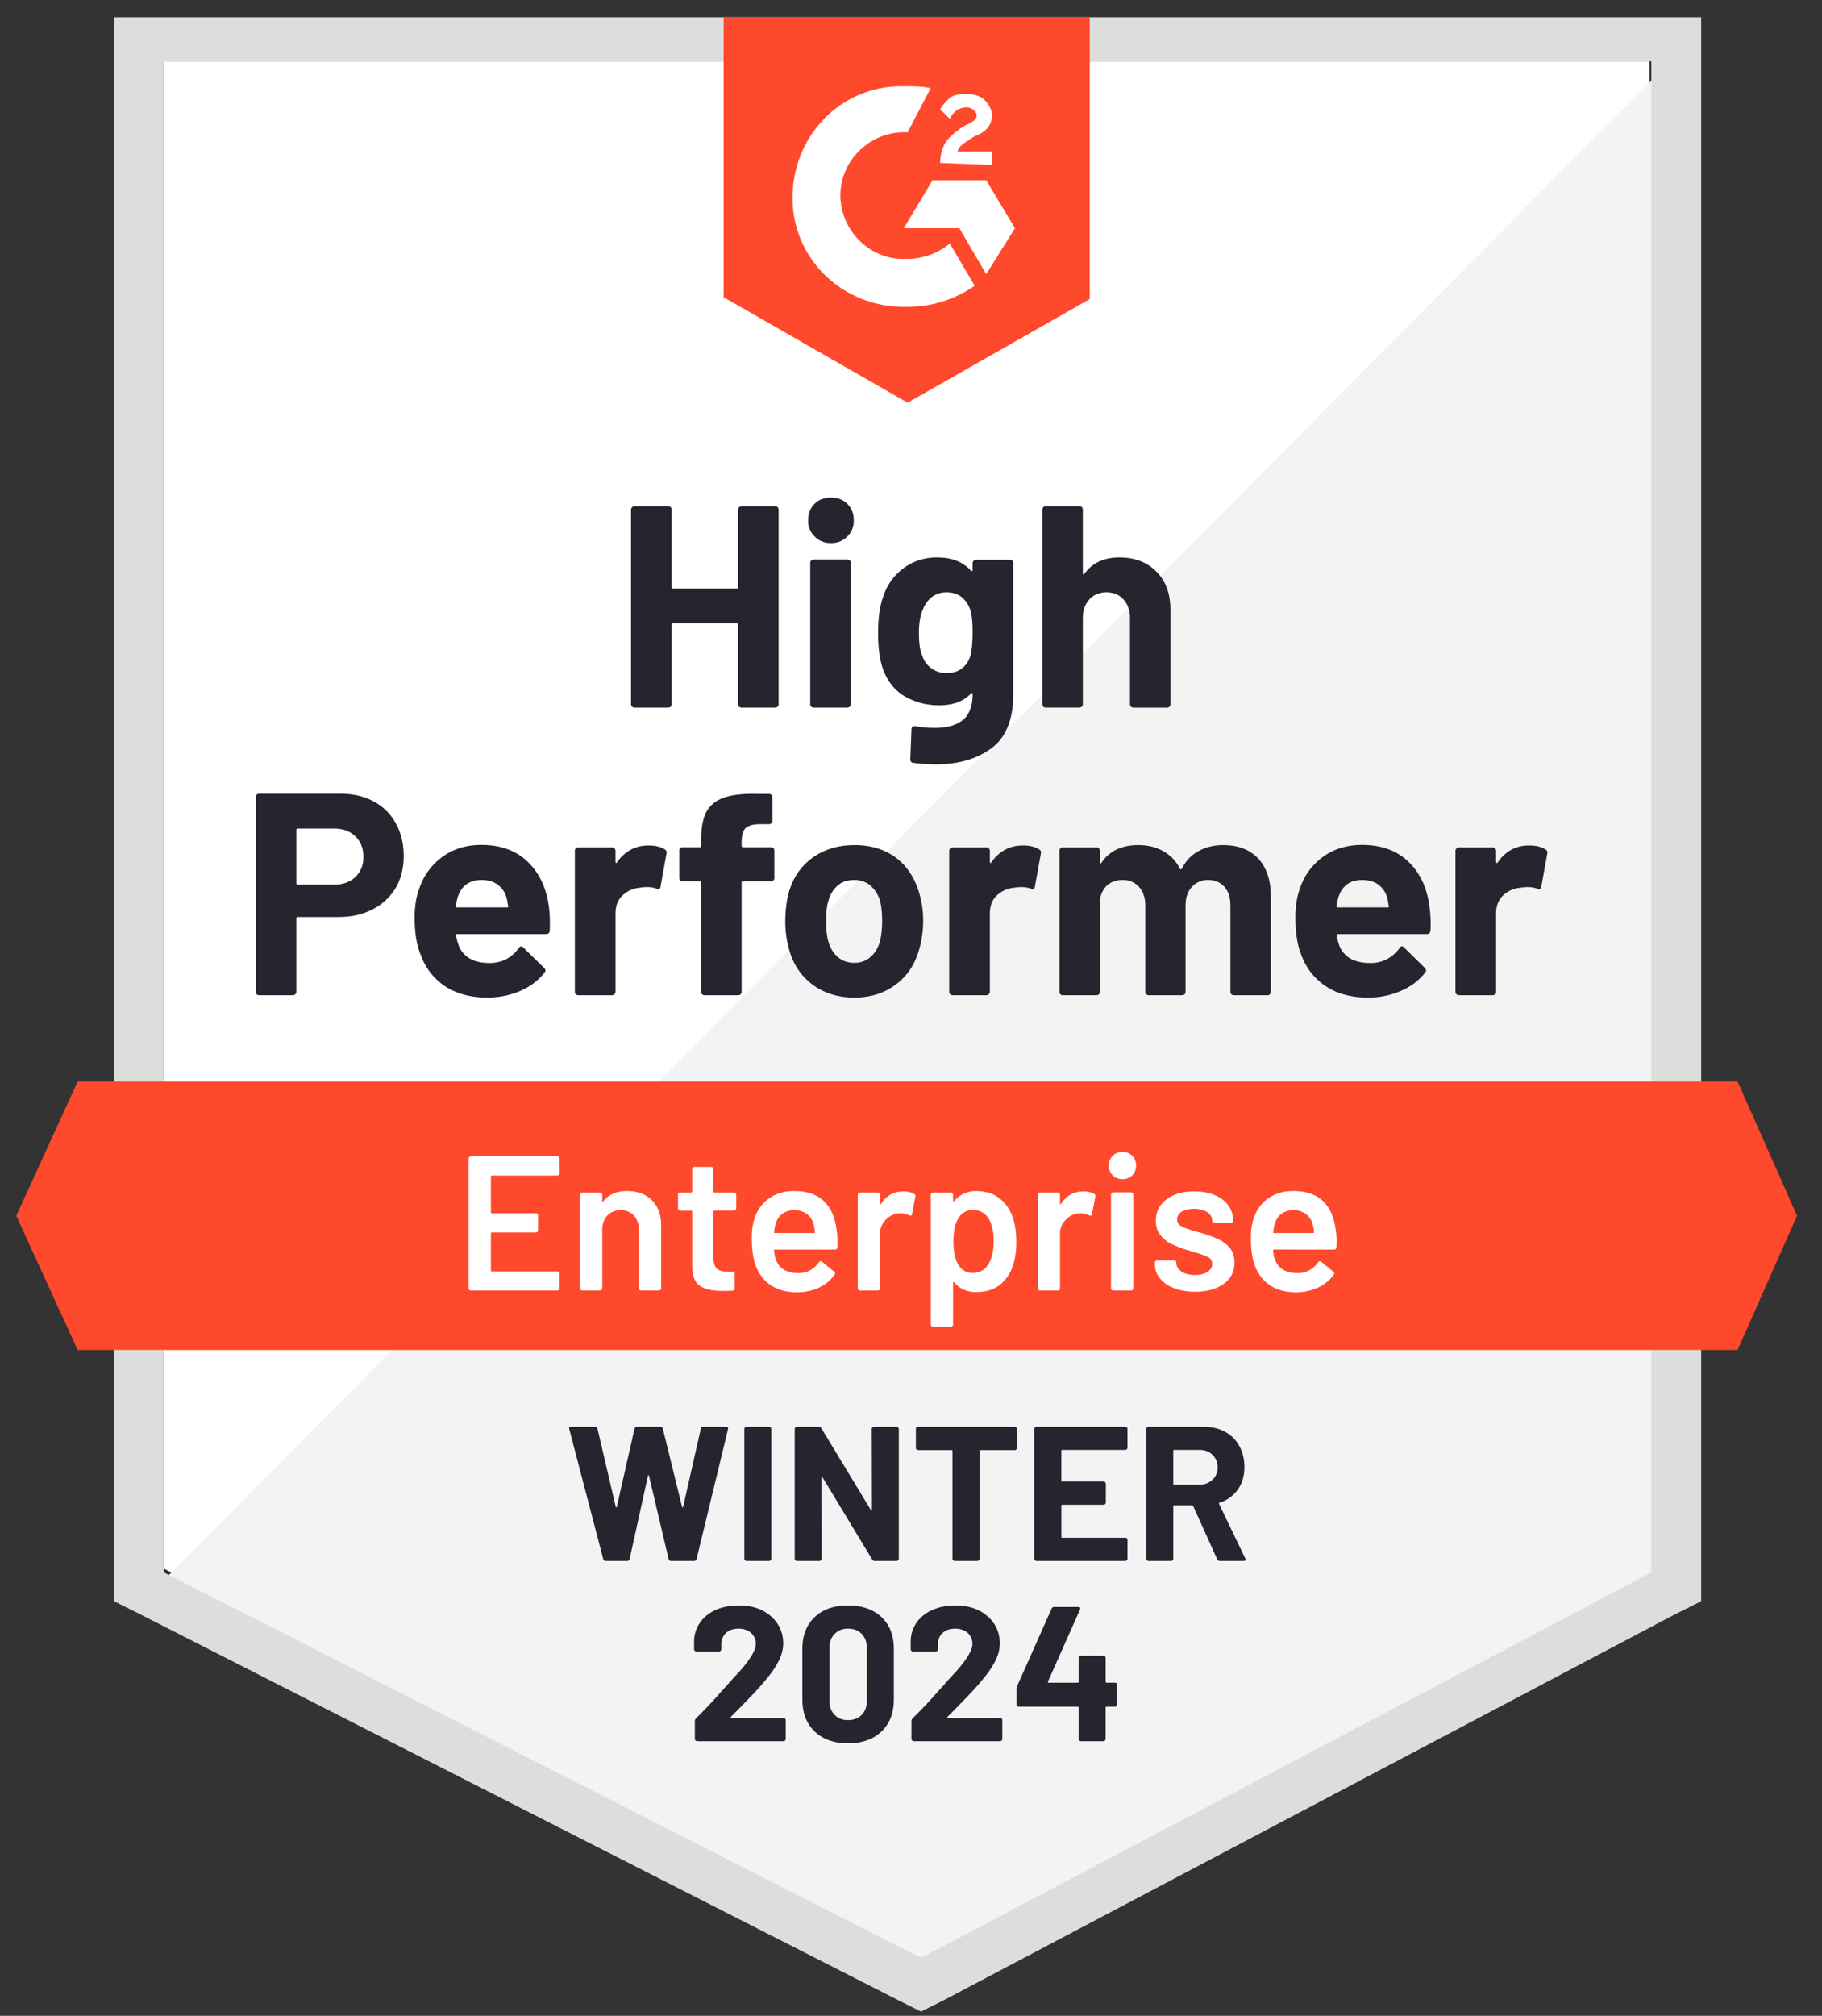
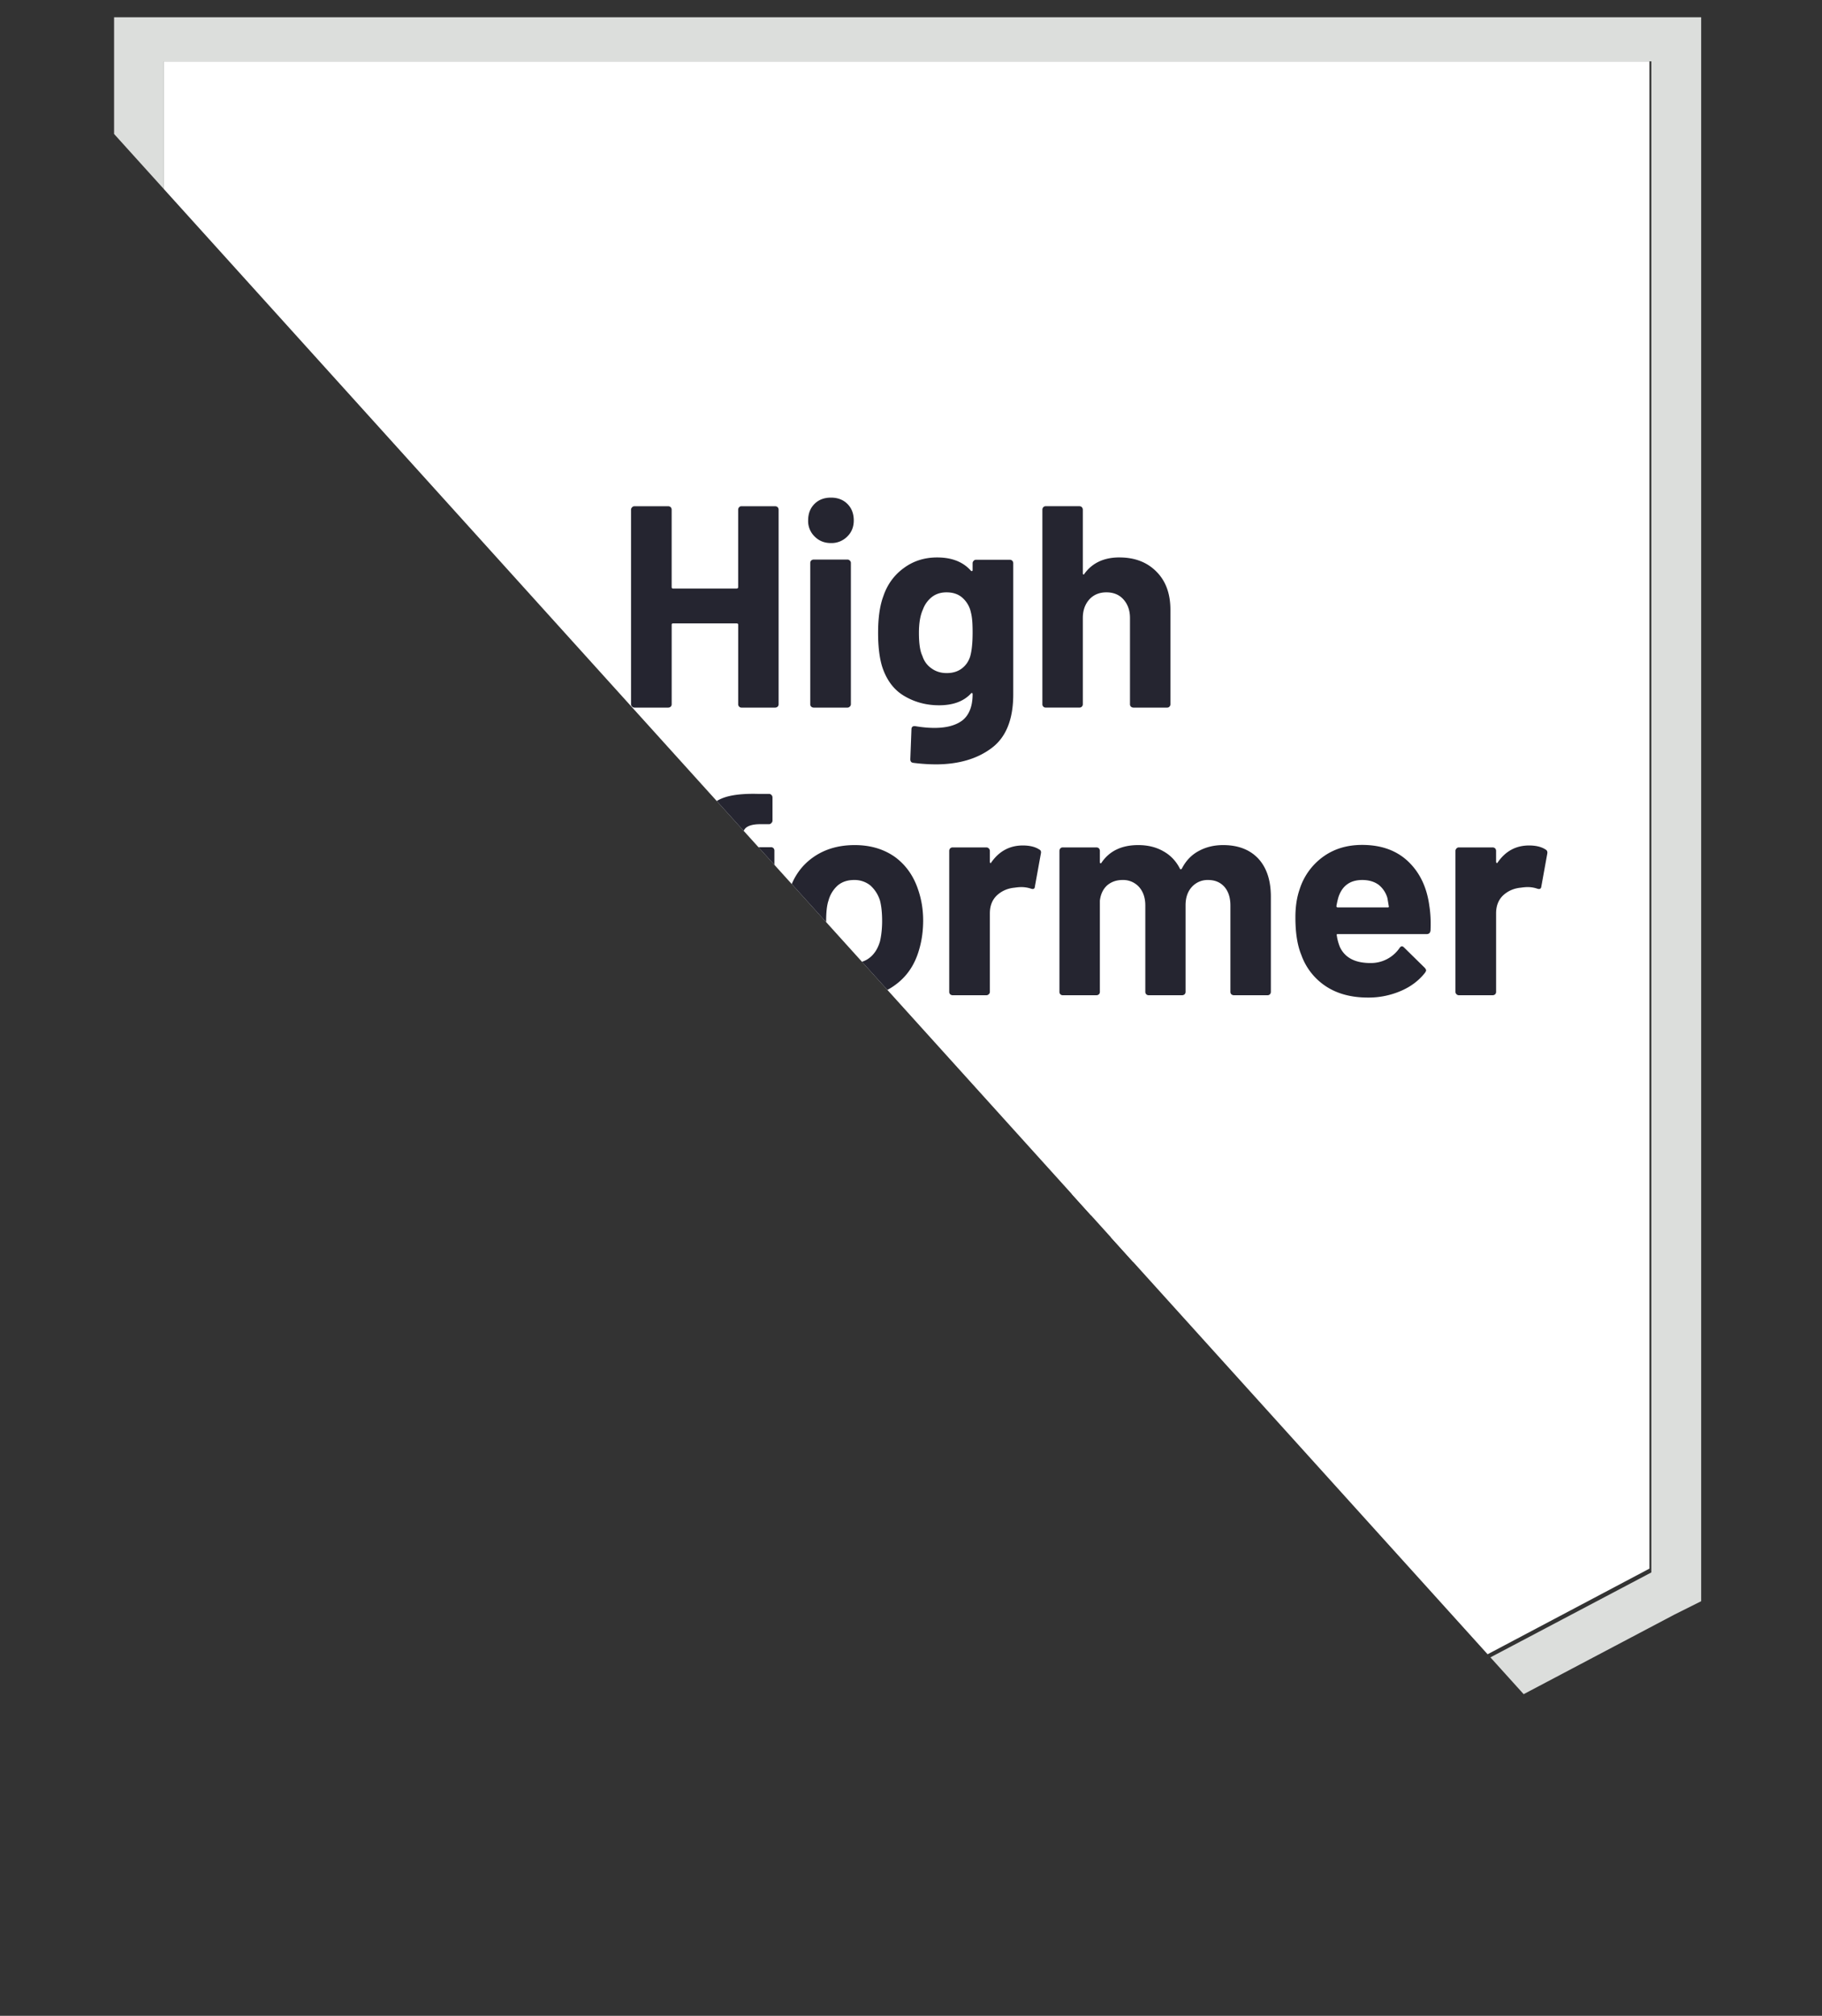
<svg xmlns="http://www.w3.org/2000/svg" width="85" height="94" fill="none">
  <rect width="100%" height="100%" fill="#333333" stroke="none" />
  <g clip-path="url(#a)">
    <path fill="#fff" d="m7.646 73.148 35.322 17.974L76.95 73.148V2.86H7.646v70.287Z" />
-     <path fill="#F2F3F2" d="M77.665 3.13 6.93 74.4l36.663 18.153 34.07-17.438V3.13Z" />
    <path fill="#DCDEDC" d="M5.321 26.29v48.378l1.252.626 35.322 17.974 1.073.537 1.073-.537 34.07-17.974 1.252-.626V.536H5.322V26.29Zm2.325 47.037V2.86h69.392v70.466L42.968 91.3 7.646 73.327Z" />
-     <path fill="#FF492C" d="M42.342 4.024c.358 0 .716 0 1.074.09L42.342 6.17c-1.61-.09-3.04 1.162-3.13 2.772-.089 1.61 1.163 3.04 2.773 3.13h.357c.716 0 1.431-.268 1.968-.715l1.162 1.967a5.42 5.42 0 0 1-3.13.983c-2.861.09-5.276-2.056-5.365-4.918-.09-2.861 2.057-5.276 4.918-5.365h.447Zm3.667 4.382 1.341 2.235-1.341 2.146-1.252-2.146h-2.593l1.34-2.235h2.505ZM43.863 7.6c0-.358.089-.716.268-.984.179-.268.536-.536.805-.715l.178-.09c.358-.179.448-.268.448-.447s-.269-.358-.447-.358c-.358 0-.626.18-.805.537l-.447-.447c.089-.179.268-.358.447-.537.268-.179.536-.179.804-.179.269 0 .627.09.805.269.18.179.358.447.358.715 0 .447-.268.805-.805.984l-.268.179c-.268.178-.447.268-.537.536h1.61v.626l-2.414-.09Zm-1.52 11.178 8.495-4.83V.537h-17.08V13.86l8.584 4.919Zm38.72 31.655H3.623L.76 56.694l2.861 6.26h77.44l2.773-6.26-2.772-6.26Z" />
    <path fill="#252530" d="M15.873 37.012c.59 0 1.109.12 1.556.358a2.5 2.5 0 0 1 1.037 1.028c.245.441.367.948.367 1.52 0 .566-.125 1.064-.375 1.493a2.657 2.657 0 0 1-1.074.993c-.459.239-.99.358-1.591.358h-1.905c-.042 0-.063.024-.063.071v3.416a.144.144 0 0 1-.053.117.157.157 0 0 1-.117.044h-1.564a.157.157 0 0 1-.117-.044.157.157 0 0 1-.044-.117v-9.076c0-.048.014-.087.044-.116a.157.157 0 0 1 .117-.045h3.782Zm-.286 4.239c.417 0 .748-.12.993-.358.25-.239.375-.549.375-.93 0-.4-.125-.718-.375-.957-.245-.244-.576-.367-.993-.367h-1.699c-.042 0-.063.024-.063.072v2.468c0 .048.021.072.063.072h1.699Zm10.015 1.001c.048.34.063.718.045 1.136-.006.113-.063.17-.17.17h-4.14c-.054 0-.075.02-.063.062.03.18.08.358.152.537.233.5.707.751 1.422.751.573-.006 1.023-.239 1.35-.697.042-.054.084-.081.126-.081.023 0 .053.018.09.054l.965.948c.047.047.071.089.071.125 0 .018-.017.053-.053.107-.298.37-.677.653-1.136.85-.47.202-.984.304-1.538.304-.763 0-1.413-.173-1.95-.52a2.933 2.933 0 0 1-1.144-1.466c-.19-.447-.286-1.03-.286-1.752 0-.495.068-.93.205-1.306a2.979 2.979 0 0 1 1.083-1.511c.512-.376 1.12-.563 1.824-.563.894 0 1.612.259 2.155.778.542.518.873 1.21.992 2.074Zm-3.13-1.216c-.566 0-.938.262-1.117.787a2.97 2.97 0 0 0-.09.43c0 .04.024.062.072.062h2.316c.054 0 .072-.021.054-.063a16.29 16.29 0 0 0-.072-.376 1.143 1.143 0 0 0-.42-.625c-.197-.143-.444-.215-.742-.215Zm7.78-1.61c.322 0 .579.063.77.188.065.036.089.102.071.197l-.277 1.529c-.006.107-.069.14-.188.098a1.41 1.41 0 0 0-.465-.071c-.072 0-.173.009-.304.027-.316.03-.587.149-.814.357-.22.209-.33.49-.33.84v3.658a.144.144 0 0 1-.054.117.147.147 0 0 1-.108.044H26.98a.178.178 0 0 1-.117-.044.157.157 0 0 1-.044-.117v-6.572c0-.042.014-.08.044-.117a.178.178 0 0 1 .117-.044h1.573c.042 0 .078.015.108.044a.163.163 0 0 1 .053.117v.51a.06.06 0 0 0 .027.053c.012.012.024.006.036-.018.37-.53.861-.796 1.475-.796Zm5.715.08c.047 0 .086.016.116.045.03.03.044.07.044.117v1.27a.157.157 0 0 1-.044.116.157.157 0 0 1-.116.045H34.67c-.048 0-.072.02-.072.062v5.088a.157.157 0 0 1-.044.117.157.157 0 0 1-.117.044h-1.564a.157.157 0 0 1-.117-.044.157.157 0 0 1-.044-.117v-5.088c0-.042-.024-.062-.072-.062h-.787a.157.157 0 0 1-.116-.045.157.157 0 0 1-.045-.116v-1.27c0-.048.015-.087.045-.117a.157.157 0 0 1 .116-.044h.787c.048 0 .072-.024.072-.072v-.295c0-.554.083-.986.25-1.296.173-.305.447-.522.823-.653.381-.131.909-.188 1.582-.17h.51c.042 0 .078.015.107.045a.162.162 0 0 1 .054.116v1.082a.144.144 0 0 1-.054.116.135.135 0 0 1-.107.054h-.447c-.31.006-.528.068-.653.188-.119.125-.179.348-.179.67v.143c0 .048.024.072.072.072h1.297Zm3.89 7.012c-.752 0-1.396-.197-1.932-.59-.537-.394-.903-.93-1.1-1.61a4.744 4.744 0 0 1-.188-1.368c0-.525.063-.999.188-1.422.209-.662.581-1.18 1.118-1.556.536-.376 1.18-.564 1.931-.564.728 0 1.354.185 1.878.555.513.376.877.894 1.091 1.556.15.447.224.915.224 1.404 0 .483-.063.936-.188 1.359-.197.698-.563 1.243-1.1 1.637-.53.399-1.171.599-1.923.599Zm0-1.619c.291 0 .542-.09.75-.268.21-.18.358-.426.448-.742.065-.287.098-.6.098-.94 0-.375-.033-.69-.098-.947a1.565 1.565 0 0 0-.456-.716 1.178 1.178 0 0 0-.76-.25c-.298 0-.549.083-.752.25a1.449 1.449 0 0 0-.438.716c-.071.208-.107.524-.107.948 0 .405.033.718.098.939.09.316.239.563.447.742.209.179.465.268.77.268Zm7.86-5.473c.322 0 .578.063.769.188.071.036.095.102.071.197l-.277 1.529c-.006.107-.069.14-.188.098a1.41 1.41 0 0 0-.465-.071c-.071 0-.17.009-.295.027-.322.03-.596.149-.822.357-.221.209-.331.49-.331.84v3.658a.144.144 0 0 1-.054.117.157.157 0 0 1-.116.044h-1.565a.178.178 0 0 1-.116-.044.157.157 0 0 1-.045-.117v-6.572c0-.042.015-.08.045-.117a.178.178 0 0 1 .116-.044h1.565c.047 0 .086.015.116.044a.162.162 0 0 1 .054.117v.51c0 .023.006.041.017.053.024.012.04.006.045-.018.37-.53.862-.796 1.476-.796Zm9.344-.018c.698 0 1.243.21 1.637.626.393.424.59 1.017.59 1.78v4.435a.157.157 0 0 1-.045.117.146.146 0 0 1-.107.044h-1.574a.178.178 0 0 1-.116-.044.157.157 0 0 1-.045-.117v-4.024c0-.363-.092-.653-.277-.867-.19-.215-.444-.322-.76-.322a.985.985 0 0 0-.76.322c-.197.215-.295.5-.295.858v4.033a.157.157 0 0 1-.045.117.178.178 0 0 1-.116.044h-1.556a.157.157 0 0 1-.116-.044.157.157 0 0 1-.045-.117v-4.024c0-.357-.098-.647-.295-.867a.995.995 0 0 0-.77-.322c-.28 0-.518.083-.715.25-.19.173-.304.412-.34.716v4.247a.157.157 0 0 1-.044.117.178.178 0 0 1-.116.044h-1.565a.157.157 0 0 1-.117-.044.157.157 0 0 1-.044-.117v-6.572c0-.042.015-.08.044-.117a.157.157 0 0 1 .117-.044h1.565c.041 0 .08.015.116.044.03.036.044.075.044.117v.527a.06.06 0 0 0 .027.054c.018.006.036-.006.054-.036.37-.542.939-.814 1.708-.814.447 0 .838.096 1.171.287.334.184.59.453.77.804.023.054.056.054.098 0 .19-.37.456-.643.796-.822.334-.18.71-.269 1.126-.269Zm9.622 2.844c.054.34.072.718.054 1.136-.012.113-.072.17-.179.17h-4.14c-.054 0-.072.02-.054.062.024.18.072.358.143.537.233.5.707.751 1.422.751a1.616 1.616 0 0 0 1.36-.697c.035-.054.074-.081.116-.081.03 0 .062.018.098.054l.966.948c.041.047.062.089.062.125 0 .018-.018.053-.053.107-.292.37-.671.653-1.136.85a3.785 3.785 0 0 1-1.53.304c-.768 0-1.418-.173-1.949-.52a2.917 2.917 0 0 1-1.153-1.466c-.185-.447-.277-1.03-.277-1.752 0-.495.065-.93.196-1.306a2.979 2.979 0 0 1 1.082-1.511c.513-.376 1.124-.563 1.834-.563.894 0 1.612.259 2.155.778.542.518.87 1.21.983 2.074Zm-3.13-1.216c-.56 0-.93.262-1.108.787-.036.12-.069.262-.099.43 0 .04.024.062.072.062h2.316c.054 0 .072-.021.054-.063a18.737 18.737 0 0 0-.063-.376 1.21 1.21 0 0 0-.42-.625c-.203-.143-.453-.215-.752-.215Zm7.78-1.61c.322 0 .579.063.77.188.07.036.098.102.08.197l-.277 1.529c-.012.107-.078.14-.197.098a1.36 1.36 0 0 0-.465-.071c-.072 0-.17.009-.295.027-.322.03-.596.149-.823.357-.22.209-.33.49-.33.84v3.658a.157.157 0 0 1-.045.117.178.178 0 0 1-.117.044h-1.573a.146.146 0 0 1-.108-.044.144.144 0 0 1-.053-.117v-6.572c0-.042.017-.08.053-.117a.146.146 0 0 1 .108-.044h1.573c.042 0 .08.015.117.044.03.036.044.075.044.117v.51a.06.06 0 0 0 .027.053c.018.012.033.006.045-.018.364-.53.852-.796 1.466-.796ZM34.437 23.768c0-.041.015-.08.045-.116a.146.146 0 0 1 .107-.045h1.574c.042 0 .08.015.117.045.03.036.044.075.044.116v9.068a.157.157 0 0 1-.044.116.178.178 0 0 1-.117.045H34.59a.146.146 0 0 1-.107-.045.157.157 0 0 1-.045-.116v-3.702c0-.042-.023-.063-.071-.063h-2.969c-.042 0-.063.021-.063.063v3.702a.157.157 0 0 1-.044.116.178.178 0 0 1-.117.045H29.6a.146.146 0 0 1-.108-.045.144.144 0 0 1-.053-.116v-9.068c0-.041.017-.08.053-.116a.146.146 0 0 1 .108-.045h1.573c.042 0 .08.015.117.045.03.036.044.075.044.116v3.604c0 .048.021.072.063.072h2.969c.047 0 .071-.024.071-.072v-3.604Zm4.329 1.556c-.305 0-.558-.101-.76-.304a1.002 1.002 0 0 1-.305-.75c0-.317.099-.573.295-.77.197-.197.453-.295.77-.295.315 0 .572.098.769.295.196.197.295.453.295.77 0 .303-.102.554-.304.75a1.031 1.031 0 0 1-.76.304Zm-.805 7.673a.178.178 0 0 1-.117-.045.157.157 0 0 1-.044-.116v-6.582c0-.047.015-.086.044-.116a.178.178 0 0 1 .117-.045h1.574c.041 0 .077.015.107.045.036.03.053.069.053.116v6.582a.144.144 0 0 1-.053.116.146.146 0 0 1-.108.045h-1.573Zm7.413-6.734c0-.042.018-.08.053-.116a.146.146 0 0 1 .108-.045h1.574c.041 0 .08.015.116.045.03.036.045.075.045.116v6.117c0 1.168-.337 2.003-1.01 2.504-.674.506-1.545.76-2.612.76a8.49 8.49 0 0 1-1.046-.072c-.09-.012-.134-.068-.134-.17l.053-1.386c0-.119.063-.17.188-.152.322.054.617.08.885.08.573 0 1.014-.122 1.324-.366.304-.256.456-.659.456-1.207 0-.03-.01-.048-.027-.054-.018-.006-.036.003-.054.027-.34.364-.834.545-1.484.545-.584 0-1.118-.14-1.6-.42-.49-.28-.838-.733-1.047-1.359-.131-.411-.197-.945-.197-1.6 0-.698.08-1.265.242-1.7.184-.548.5-.986.948-1.314.447-.334.968-.501 1.564-.501.686 0 1.21.206 1.574.617.018.018.036.024.054.018.018-.006.027-.021.027-.045v-.322Zm-.108 4.328c.072-.262.108-.629.108-1.1 0-.274-.01-.485-.027-.634a2.481 2.481 0 0 0-.09-.439 1.267 1.267 0 0 0-.402-.58c-.185-.144-.417-.216-.697-.216-.269 0-.495.072-.68.215a1.3 1.3 0 0 0-.42.581c-.125.269-.188.632-.188 1.091 0 .501.054.859.16 1.073.078.245.218.439.421.582.203.149.441.223.716.223.286 0 .524-.074.715-.223.185-.143.313-.334.385-.573Zm6.958-4.596c.715 0 1.29.22 1.726.662.435.435.652 1.028.652 1.78v4.399a.157.157 0 0 1-.044.116.146.146 0 0 1-.108.045h-1.574a.178.178 0 0 1-.116-.045.157.157 0 0 1-.044-.116V28.82c0-.352-.102-.641-.305-.868-.196-.22-.462-.33-.795-.33-.328 0-.594.11-.796.33-.203.227-.304.516-.304.868v4.015a.157.157 0 0 1-.045.116.157.157 0 0 1-.116.045H48.79a.157.157 0 0 1-.117-.045.157.157 0 0 1-.044-.116v-9.068c0-.041.015-.08.044-.116a.157.157 0 0 1 .117-.045h1.565c.047 0 .086.015.116.045.03.036.045.075.045.116v2.97a.06.06 0 0 0 .026.053c.018.006.03 0 .036-.018.37-.519.918-.778 1.646-.778Z" />
    <path fill="#fff" d="M26.103 54.709c0 .03-.009.053-.027.071a.111.111 0 0 1-.08.036h-3.05c-.03 0-.044.015-.044.045v1.672c0 .03.015.045.044.045h2.048a.13.13 0 0 1 .08.026.13.13 0 0 1 .028.081v.68a.13.13 0 0 1-.027.08.13.13 0 0 1-.08.027h-2.049c-.03 0-.044.015-.044.045v1.725c0 .03.015.045.044.045h3.05a.11.11 0 0 1 .08.036.097.097 0 0 1 .027.072v.68c0 .029-.009.053-.027.07a.111.111 0 0 1-.08.036h-4.024a.085.085 0 0 1-.072-.035.085.085 0 0 1-.035-.072V54.03c0-.03.011-.054.035-.071a.085.085 0 0 1 .072-.036h4.024c.03 0 .056.012.08.036a.097.097 0 0 1 .027.071v.68Zm3.148.831c.483 0 .87.144 1.162.43.287.286.43.676.43 1.171v2.933c0 .03-.012.054-.036.072a.085.085 0 0 1-.072.035h-.822a.111.111 0 0 1-.08-.035.097.097 0 0 1-.028-.072v-2.718c0-.275-.077-.498-.232-.671a.802.802 0 0 0-.617-.25.83.83 0 0 0-.626.25c-.155.167-.233.387-.233.662v2.727c0 .03-.009.054-.027.072a.111.111 0 0 1-.08.035h-.823a.085.085 0 0 1-.071-.035.085.085 0 0 1-.036-.072V55.72a.11.11 0 0 1 .036-.08.096.096 0 0 1 .071-.027h.823a.13.13 0 0 1 .08.027c.018.024.027.05.027.08v.286c0 .018.006.03.018.036.012.006.021 0 .027-.018.244-.322.614-.483 1.109-.483Zm5.097.805c0 .03-.012.054-.036.072a.085.085 0 0 1-.071.035h-.913c-.03 0-.044.015-.044.045v2.155c0 .227.047.39.143.492.101.102.26.152.474.152h.268c.03 0 .054.01.072.027.023.024.035.05.035.08v.671c0 .066-.035.105-.107.116l-.465.01c-.47 0-.823-.081-1.055-.242-.233-.161-.352-.465-.358-.912v-2.549c0-.03-.015-.044-.044-.044h-.51a.111.111 0 0 1-.08-.036.096.096 0 0 1-.027-.072v-.626a.13.13 0 0 1 .026-.08.13.13 0 0 1 .08-.027h.51c.03 0 .045-.015.045-.045v-1.046a.13.13 0 0 1 .027-.08.13.13 0 0 1 .08-.027h.778c.03 0 .054.009.072.026.024.024.036.051.036.081v1.046c0 .03.015.045.044.045h.913c.03 0 .053.009.071.027.024.024.036.05.036.08v.626Zm4.686 1.038c.024.148.035.316.035.5l-.008.277c0 .072-.036.108-.108.108h-2.799c-.03 0-.044.015-.044.044.017.197.044.331.08.403.143.43.492.647 1.046.653.406 0 .728-.167.966-.501.024-.036.054-.054.09-.054.023 0 .044.01.062.027l.554.456c.054.042.063.09.027.143-.184.263-.429.465-.733.608-.31.143-.653.215-1.028.215-.465 0-.862-.104-1.19-.313a1.808 1.808 0 0 1-.706-.876c-.137-.322-.206-.77-.206-1.342 0-.346.036-.626.108-.84.119-.418.345-.748.68-.993.327-.238.724-.358 1.188-.358 1.175 0 1.837.614 1.986 1.843Zm-1.986-.948a.89.89 0 0 0-.554.17.862.862 0 0 0-.304.456c-.036.1-.06.232-.072.393-.011.03 0 .045.036.045h1.816c.03 0 .044-.015.044-.045a1.689 1.689 0 0 0-.053-.34.876.876 0 0 0-.313-.5.979.979 0 0 0-.6-.18Zm5.098-.877c.19 0 .357.039.5.117.048.023.066.068.054.134l-.152.805c-.006.071-.048.092-.125.062a.934.934 0 0 0-1.118.224.872.872 0 0 0-.25.644v2.53c0 .03-.01.054-.027.072a.111.111 0 0 1-.08.035h-.823a.085.085 0 0 1-.072-.035.085.085 0 0 1-.036-.072V55.72a.11.11 0 0 1 .036-.08.096.096 0 0 1 .072-.027h.822a.13.13 0 0 1 .08.027.13.13 0 0 1 .028.08v.403c0 .023.003.035.009.035.012.006.023 0 .035-.017.25-.388.6-.582 1.047-.582Zm5.106 1.234c.107.304.16.677.16 1.118 0 .423-.05.787-.151 1.091-.132.394-.34.7-.626.921-.292.22-.66.331-1.1.331-.423 0-.763-.152-1.02-.456-.012-.012-.023-.015-.035-.009-.012.006-.018.018-.018.036v1.94c0 .03-.01.054-.027.072a.111.111 0 0 1-.08.035h-.823a.085.085 0 0 1-.072-.035.085.085 0 0 1-.036-.072V55.72a.11.11 0 0 1 .036-.08.097.097 0 0 1 .072-.027h.822a.13.13 0 0 1 .08.027.13.13 0 0 1 .028.08v.268c0 .018.006.03.018.036.012.006.023 0 .035-.018.263-.31.605-.465 1.029-.465.423 0 .78.11 1.073.331.292.22.504.528.635.921Zm-1.163 2.191c.18-.274.269-.638.269-1.09 0-.436-.072-.779-.215-1.03a.82.82 0 0 0-.76-.437c-.31 0-.543.143-.698.429-.137.232-.205.578-.205 1.037 0 .471.074.829.223 1.073.155.263.379.394.67.394.317 0 .555-.125.716-.376Zm4.453-3.425c.191 0 .358.039.501.117.048.023.066.068.054.134l-.152.805c-.006.071-.048.092-.125.062a.934.934 0 0 0-1.118.224.872.872 0 0 0-.25.644v2.53c0 .03-.01.054-.027.072a.111.111 0 0 1-.08.035h-.823a.085.085 0 0 1-.072-.035.085.085 0 0 1-.036-.072V55.72a.11.11 0 0 1 .036-.08.097.097 0 0 1 .072-.027h.822a.13.13 0 0 1 .08.027.13.13 0 0 1 .028.08v.403c0 .023.003.035.009.035.011.006.023 0 .035-.017.25-.388.6-.582 1.046-.582Zm1.825-.572a.618.618 0 0 1-.456-.179.617.617 0 0 1-.18-.456c0-.185.06-.337.18-.456a.618.618 0 0 1 .456-.179c.184 0 .337.06.456.179.119.12.179.271.179.456s-.06.337-.18.456a.618.618 0 0 1-.455.179Zm-.43 5.195a.085.085 0 0 1-.071-.035.085.085 0 0 1-.036-.072V55.71c0-.03.012-.053.036-.071a.085.085 0 0 1 .072-.036h.822c.03 0 .057.012.08.036a.097.097 0 0 1 .027.071v4.364c0 .03-.008.054-.026.072a.111.111 0 0 1-.08.035h-.824Zm3.819.054c-.376 0-.707-.056-.993-.17a1.481 1.481 0 0 1-.652-.456.994.994 0 0 1-.233-.644v-.08a.13.13 0 0 1 .027-.08.13.13 0 0 1 .08-.027h.787a.13.13 0 0 1 .08.026.13.13 0 0 1 .028.08v.019c0 .149.08.28.24.393.168.108.377.161.627.161.238 0 .432-.048.581-.143.15-.101.224-.227.224-.376a.341.341 0 0 0-.188-.313 3.051 3.051 0 0 0-.59-.214l-.34-.107a5.03 5.03 0 0 1-.77-.287 1.512 1.512 0 0 1-.527-.42c-.143-.173-.214-.396-.214-.67 0-.418.164-.749.491-.993.328-.25.76-.376 1.297-.376.364 0 .683.057.957.17.274.12.486.28.635.483.149.209.223.444.223.706a.13.13 0 0 1-.026.081.13.13 0 0 1-.08.027h-.761a.13.13 0 0 1-.08-.027.131.131 0 0 1-.027-.08c0-.155-.075-.284-.224-.385-.155-.107-.364-.161-.626-.161-.232 0-.42.042-.563.125-.15.09-.224.212-.224.367 0 .143.069.25.206.322.143.077.378.16.706.25l.197.054c.316.095.581.19.796.286.215.101.396.238.545.411.15.18.224.409.224.689 0 .423-.167.754-.5.992-.335.245-.779.367-1.333.367Zm6.563-2.852c.024.148.036.316.036.5l-.009.277c0 .072-.035.108-.107.108H59.44c-.03 0-.045.015-.045.044.018.197.045.331.08.403.144.43.493.647 1.047.653.406 0 .727-.167.966-.501.024-.036.053-.054.09-.054.023 0 .044.01.062.027l.554.456c.054.042.063.09.027.143a1.82 1.82 0 0 1-.742.608 2.364 2.364 0 0 1-1.02.215c-.465 0-.86-.104-1.189-.313a1.81 1.81 0 0 1-.706-.876c-.137-.322-.206-.77-.206-1.342 0-.346.036-.626.107-.84.12-.418.343-.748.671-.993.334-.238.733-.358 1.198-.358 1.175 0 1.836.614 1.985 1.843Zm-1.985-.948a.89.89 0 0 0-.554.17.863.863 0 0 0-.304.456c-.036.1-.06.232-.072.393-.012.03 0 .045.036.045h1.815c.03 0 .045-.015.045-.045a1.68 1.68 0 0 0-.054-.34.858.858 0 0 0-.322-.5.94.94 0 0 0-.59-.18Z" />
    <path fill="#252530" d="M28.267 72.79c-.065 0-.107-.03-.125-.09l-1.583-6.053-.009-.036c0-.054.033-.08.099-.08h1.108c.06 0 .099.03.117.089l.85 3.64c.005.023.014.035.026.035.012 0 .02-.012.027-.036l.823-3.63c.017-.066.056-.099.116-.099h1.082c.065 0 .107.03.125.09l.894 3.64c.006.017.015.03.027.035.012 0 .021-.012.027-.036l.823-3.63c.017-.066.056-.099.116-.099h1.055c.084 0 .116.04.098.117L32.497 72.7c-.018.06-.06.09-.125.09h-1.064c-.06 0-.099-.03-.117-.09l-.912-3.872c-.006-.024-.015-.036-.027-.036-.011 0-.02.012-.026.036l-.85 3.863c-.012.065-.05.098-.116.098h-.993Zm6.564 0a.11.11 0 0 1-.08-.036.097.097 0 0 1-.027-.071v-6.045c0-.03.009-.054.026-.072a.11.11 0 0 1 .08-.035h1.047c.03 0 .054.011.072.035a.085.085 0 0 1 .035.072v6.045c0 .03-.012.053-.035.071a.085.085 0 0 1-.072.036h-1.046Zm5.84-6.152c0-.03.008-.054.026-.072a.111.111 0 0 1 .08-.035h1.047c.03 0 .053.011.071.035a.085.085 0 0 1 .036.072v6.045c0 .03-.012.053-.036.071a.085.085 0 0 1-.071.036h-1.01c-.06 0-.102-.024-.126-.071l-2.316-3.828c-.012-.018-.024-.024-.036-.018-.012 0-.018.012-.018.036l.018 3.774c0 .03-.012.053-.035.071a.085.085 0 0 1-.072.036h-1.046a.111.111 0 0 1-.08-.036.097.097 0 0 1-.028-.071v-6.045c0-.03.01-.054.027-.072a.111.111 0 0 1 .08-.035h1.011c.06 0 .102.023.125.071l2.308 3.81c.011.017.023.023.035.017.012 0 .018-.012.018-.035l-.009-3.756Zm6.67-.108c.03 0 .054.012.072.036a.085.085 0 0 1 .035.072v.876c0 .03-.011.054-.035.072a.085.085 0 0 1-.072.035h-1.6c-.03 0-.045.015-.045.045v5.017c0 .03-.012.053-.036.071a.085.085 0 0 1-.072.036h-1.046a.111.111 0 0 1-.08-.036.097.097 0 0 1-.027-.071v-5.017c0-.03-.015-.045-.045-.045h-1.556a.111.111 0 0 1-.08-.035.097.097 0 0 1-.027-.072v-.876c0-.03.009-.054.027-.072a.111.111 0 0 1 .08-.035h4.507Zm5.258.975c0 .03-.009.054-.027.072a.111.111 0 0 1-.08.035h-2.933c-.03 0-.045.015-.045.045v1.386c0 .03.015.045.045.045h1.922c.03 0 .054.009.072.027.024.024.036.05.036.08v.868c0 .03-.012.056-.036.08a.097.097 0 0 1-.072.027H49.56c-.03 0-.045.015-.045.045v1.448c0 .03.015.045.045.045h2.933a.13.13 0 0 1 .08.027.13.13 0 0 1 .027.08v.868c0 .03-.009.053-.027.071a.111.111 0 0 1-.08.036H48.36a.11.11 0 0 1-.08-.036.097.097 0 0 1-.028-.071v-6.045c0-.03.01-.054.027-.072a.11.11 0 0 1 .08-.035h4.132c.03 0 .056.011.08.035a.096.096 0 0 1 .027.072v.867Zm4.31 5.285a.127.127 0 0 1-.125-.08l-1.118-2.477c-.011-.024-.03-.036-.053-.036h-.832c-.03 0-.045.015-.045.044v2.442c0 .03-.011.053-.035.071a.085.085 0 0 1-.072.036h-1.046a.111.111 0 0 1-.08-.036.097.097 0 0 1-.027-.071v-6.045c0-.03.008-.054.026-.072a.111.111 0 0 1 .08-.035h2.558c.382 0 .716.077 1.002.232.292.155.516.376.67.662.162.286.242.617.242.992 0 .406-.101.751-.304 1.038a1.61 1.61 0 0 1-.85.617c-.03.012-.038.032-.026.062l1.216 2.53a.138.138 0 0 1 .018.055c0 .047-.033.071-.099.071h-1.1Zm-2.128-5.178c-.03 0-.045.015-.045.045v1.53c0 .03.015.044.045.044h1.172c.25 0 .453-.075.608-.224a.756.756 0 0 0 .241-.58.784.784 0 0 0-.241-.59c-.155-.15-.358-.225-.608-.225H54.78ZM34.098 80.06c-.012.012-.015.024-.01.036.007.012.018.018.036.018h2.424a.13.13 0 0 1 .08.027.13.13 0 0 1 .027.08v.868c0 .03-.009.053-.027.071a.111.111 0 0 1-.08.036h-4.024a.112.112 0 0 1-.08-.036.097.097 0 0 1-.028-.071v-.823c0-.054.018-.099.054-.134.292-.286.59-.596.894-.93.304-.34.495-.552.573-.635.166-.197.336-.385.51-.563.542-.603.813-1.05.813-1.342a.674.674 0 0 0-.224-.519c-.148-.13-.342-.196-.58-.196-.24 0-.433.065-.582.197a.695.695 0 0 0-.224.536v.224c0 .03-.011.056-.035.08a.097.097 0 0 1-.072.027h-1.055a.097.097 0 0 1-.072-.027.111.111 0 0 1-.035-.08v-.42a1.56 1.56 0 0 1 .304-.86c.184-.244.429-.431.733-.563.31-.13.656-.196 1.037-.196.424 0 .793.077 1.11.232.31.161.55.376.723.644.167.268.25.566.25.894 0 .25-.062.507-.187.77a4.254 4.254 0 0 1-.563.849c-.185.232-.385.462-.6.688-.214.227-.533.555-.956.984l-.134.134Zm5.463 1.234c-.655 0-1.174-.185-1.556-.554-.381-.364-.572-.862-.572-1.494v-2.36c0-.62.19-1.112.572-1.476.382-.364.9-.545 1.556-.545s1.178.181 1.565.545c.382.364.573.856.573 1.476v2.36c0 .632-.191 1.13-.573 1.494-.387.37-.909.554-1.565.554Zm0-1.082c.269 0 .483-.083.644-.25.155-.161.233-.379.233-.653v-2.46c0-.273-.078-.49-.233-.652-.16-.167-.375-.25-.644-.25-.262 0-.47.083-.626.25-.16.161-.241.379-.241.653v2.459c0 .274.08.492.241.653.155.167.364.25.626.25Zm4.641-.152c-.011.012-.014.024-.009.036.006.012.018.018.036.018h2.424a.13.13 0 0 1 .08.027c.018.023.027.05.027.08v.868c0 .03-.01.053-.027.071a.112.112 0 0 1-.08.036h-4.024a.085.085 0 0 1-.072-.036.085.085 0 0 1-.036-.071v-.823c0-.054.018-.099.054-.134.292-.286.59-.596.894-.93.304-.34.495-.552.572-.635.167-.197.337-.385.51-.563.543-.603.814-1.05.814-1.342a.674.674 0 0 0-.224-.519c-.149-.13-.343-.196-.58-.196-.24 0-.433.065-.582.197a.695.695 0 0 0-.224.536v.224a.13.13 0 0 1-.027.08.13.13 0 0 1-.08.027h-1.055a.097.097 0 0 1-.072-.027.111.111 0 0 1-.035-.08v-.42c.017-.323.119-.609.303-.86.185-.244.433-.431.743-.563a2.573 2.573 0 0 1 1.028-.196c.423 0 .793.077 1.109.232.31.161.551.376.724.644.167.268.25.566.25.894 0 .25-.062.507-.187.77a4.254 4.254 0 0 1-.564.849c-.184.232-.384.462-.599.688-.214.227-.533.555-.956.984l-.135.134Zm7.807-1.591a.13.13 0 0 1 .08.026.13.13 0 0 1 .027.08v.904a.13.13 0 0 1-.026.08.13.13 0 0 1-.081.027h-.385c-.03 0-.044.015-.044.045v1.458c0 .03-.01.053-.027.071a.112.112 0 0 1-.08.036h-1.047a.085.085 0 0 1-.071-.036.085.085 0 0 1-.036-.071V79.63c0-.03-.015-.045-.045-.045H47.53a.097.097 0 0 1-.072-.027.11.11 0 0 1-.035-.08v-.715c0-.036.009-.08.026-.135l1.61-3.612a.126.126 0 0 1 .125-.08h1.118c.042 0 .072.011.09.035.011.018.008.048-.01.09l-1.493 3.353a.038.038 0 0 0 0 .036c.006.012.015.018.027.018h1.36c.029 0 .044-.015.044-.045v-1.11c0-.029.012-.053.036-.07a.085.085 0 0 1 .071-.036h1.046c.03 0 .057.011.081.035a.097.097 0 0 1 .027.072v1.109c0 .03.015.044.044.044h.385Z" />
  </g>
  <defs>
    <clipPath id="a">
-       <path fill="#fff" d="M.403.805h84.058v93H.403z" />
+       <path fill="#fff" d="M.403.805h84.058v93z" />
    </clipPath>
  </defs>
</svg>